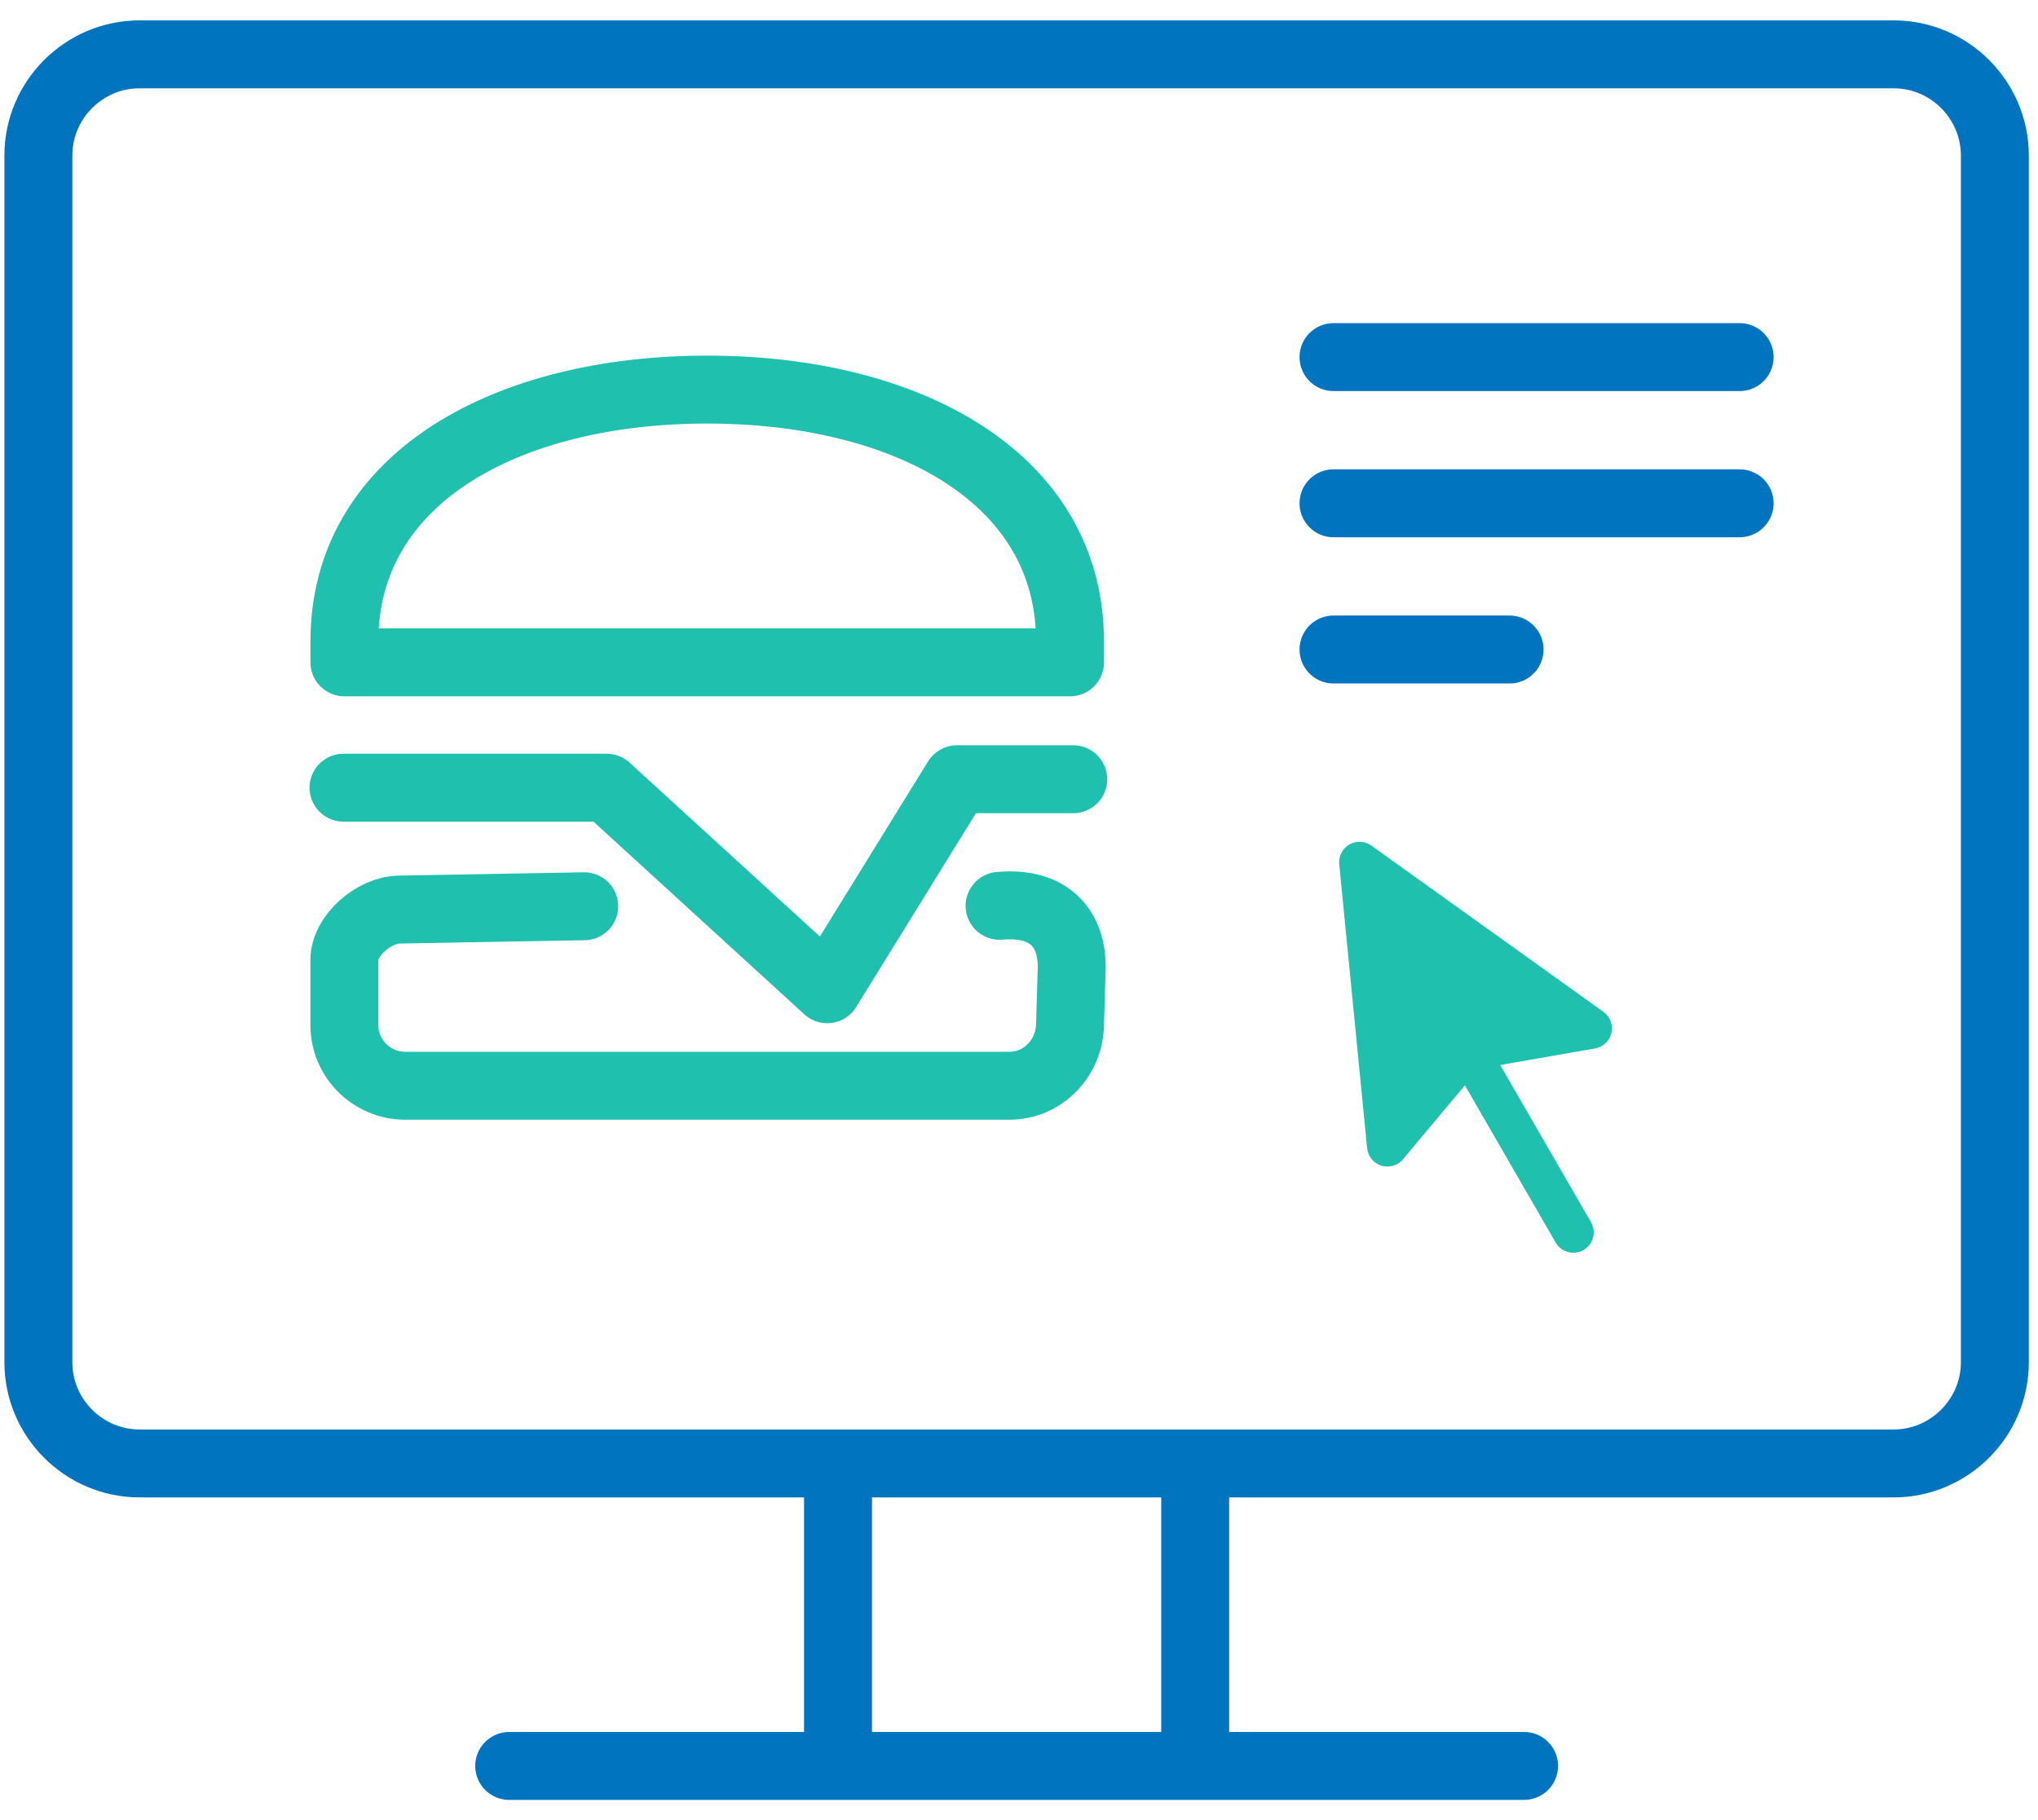
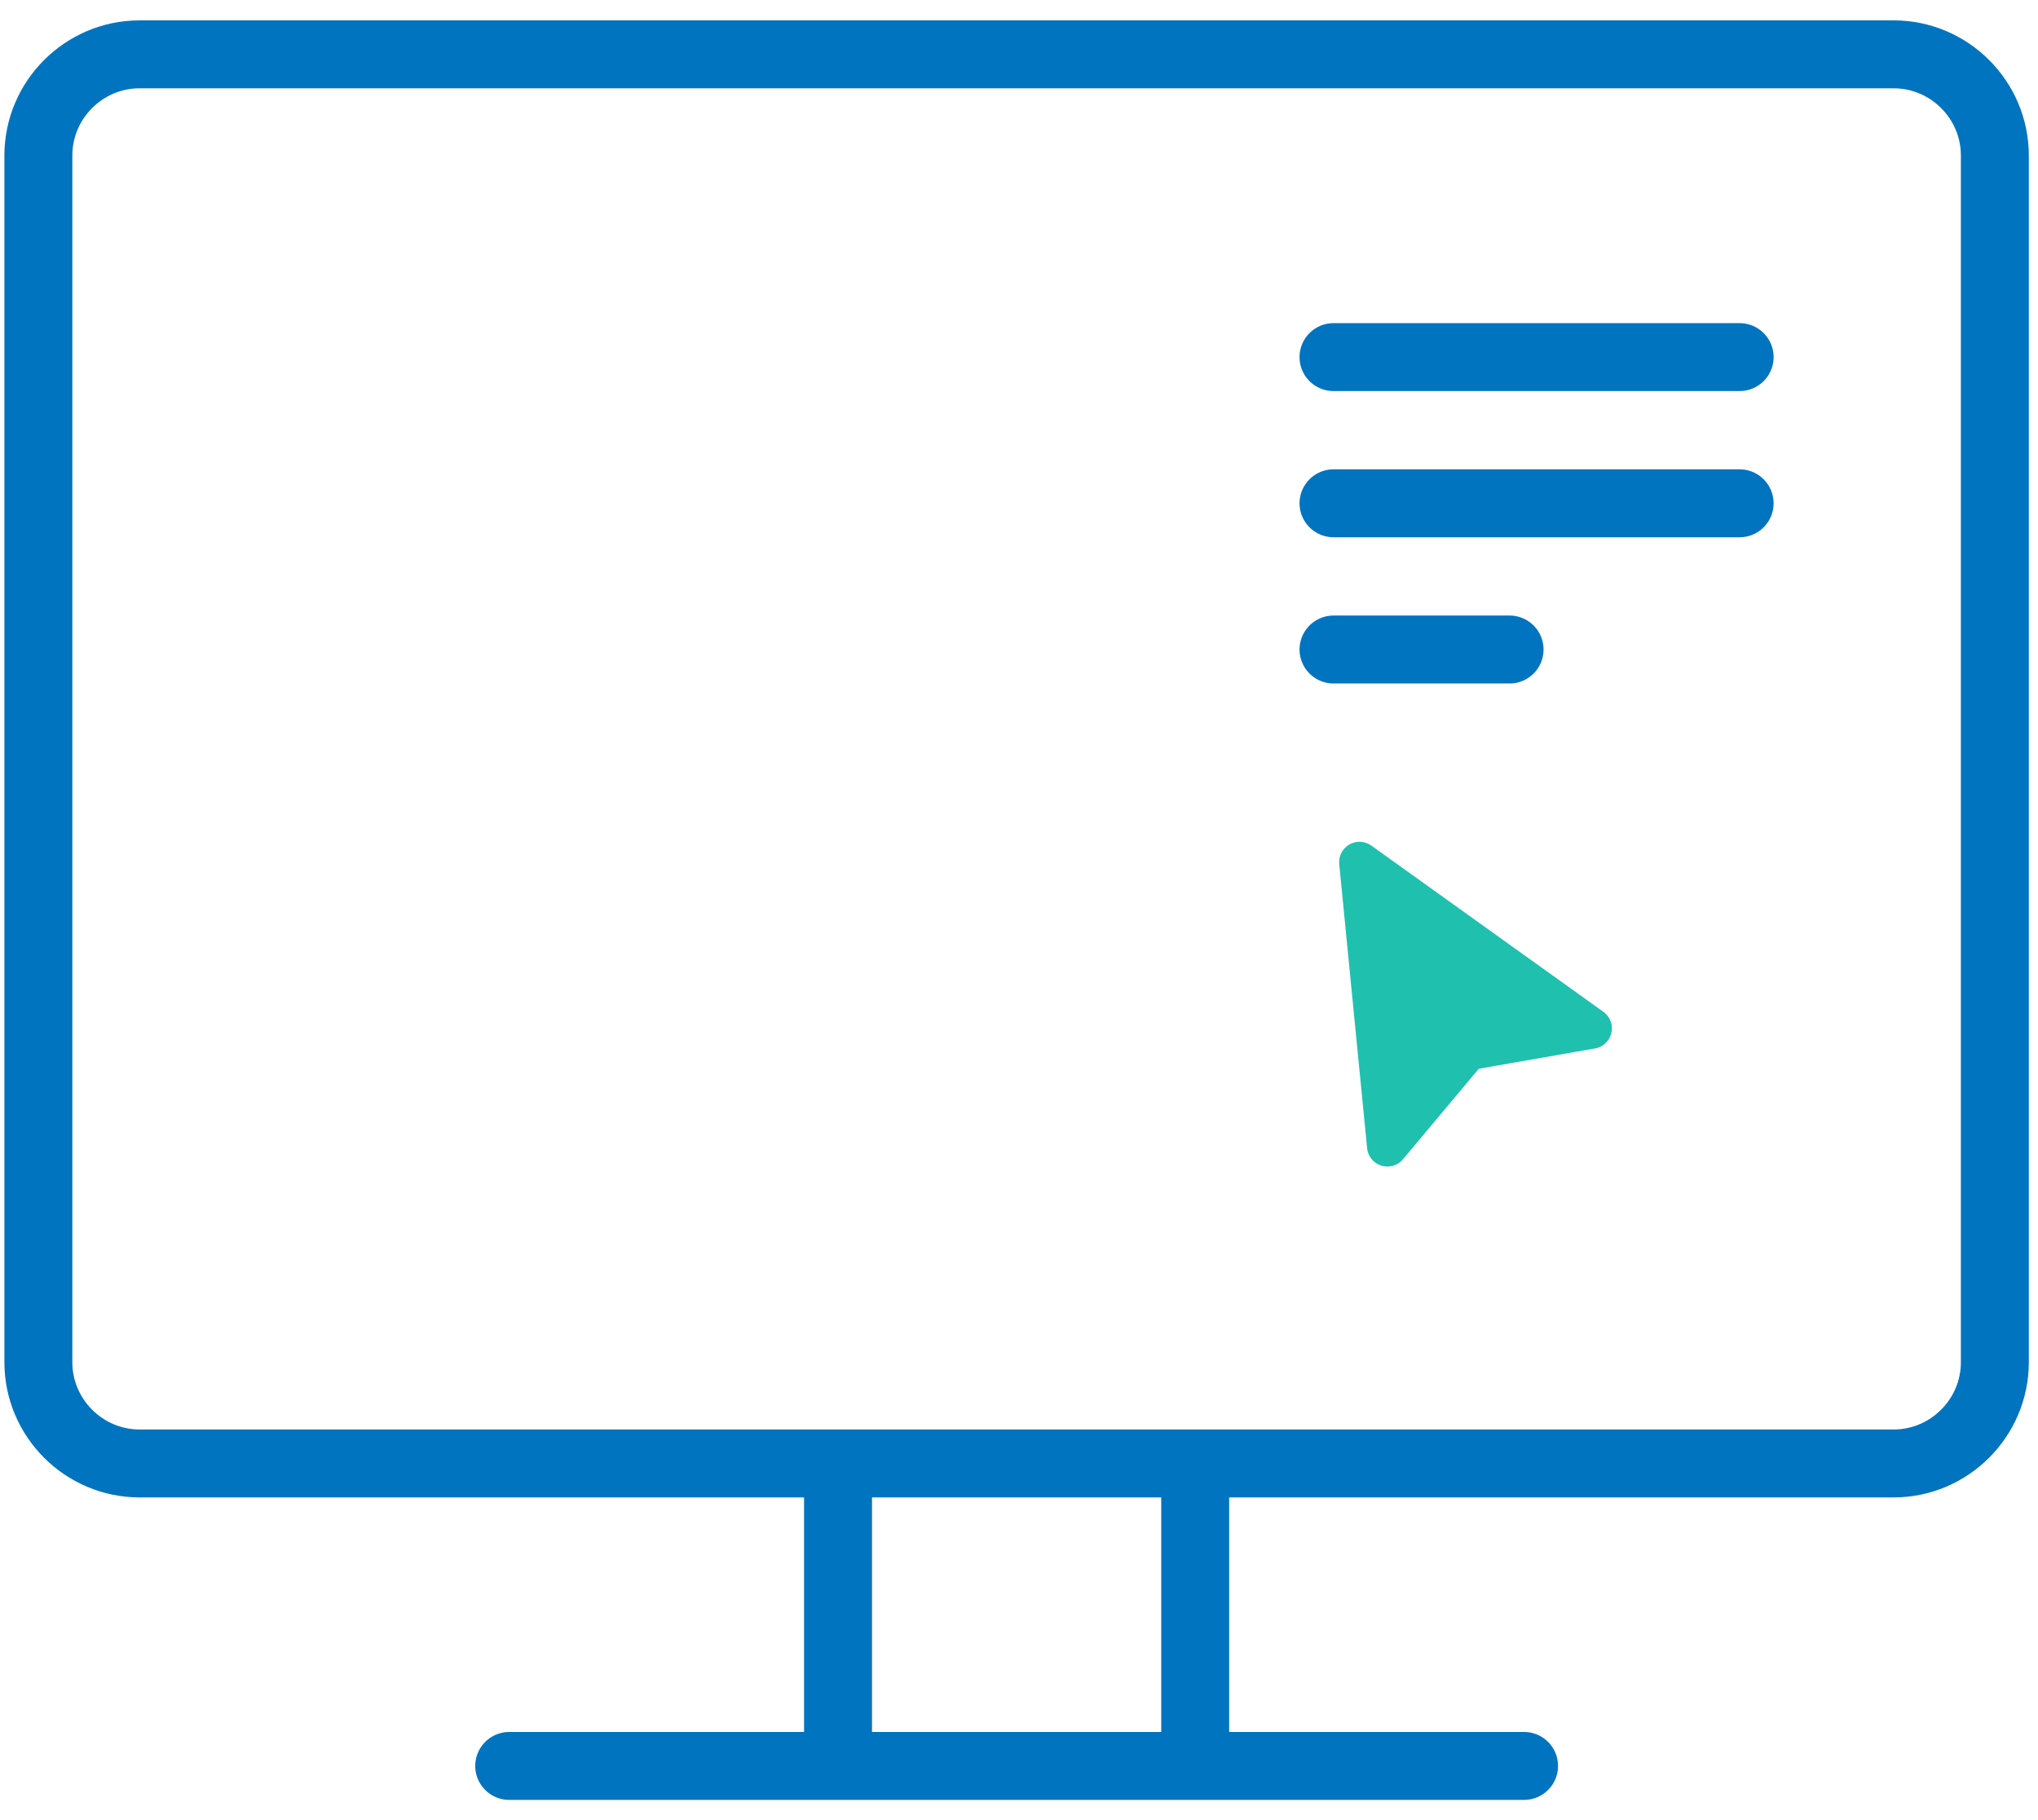
<svg xmlns="http://www.w3.org/2000/svg" width="75" height="67" viewBox="0 0 75 67" fill="none">
  <path d="M43.984 54.383V64.433M30.84 64.431V54.381M18.739 65H56.087M49.074 13.144H64.02M49.074 18.525H64.02M49.074 23.907H55.554M5.136 2H69.688C71.738 2 73.412 3.678 73.412 5.723V50.141C73.412 52.19 71.734 53.866 69.688 53.866H5.136C3.09 53.866 1.412 52.192 1.412 50.141V5.723C1.412 3.676 3.088 2 5.136 2Z" stroke="#0074BE" stroke-width="2.5" stroke-miterlimit="22.926" stroke-linecap="round" stroke-linejoin="round" />
-   <path d="M21.499 33.357L14.682 33.48C13.771 33.496 12.673 34.423 12.673 35.336V37.733C12.673 38.96 13.678 39.964 14.906 39.964H37.146C38.374 39.964 39.343 38.958 39.377 37.733L39.438 35.677C39.478 34.27 38.697 33.171 36.785 33.341M12.641 28.993H22.325L30.442 36.412L35.218 28.682H39.496M26.026 14.34C33.37 14.34 39.377 17.575 39.377 23.602V24.38H12.675V23.602C12.675 17.573 18.682 14.34 26.026 14.34Z" stroke="#20C0AE" stroke-width="2.5" stroke-miterlimit="22.926" stroke-linecap="round" stroke-linejoin="round" />
  <path fill-rule="evenodd" clip-rule="evenodd" d="M51.057 42.187L50.031 31.735L58.569 37.852L54.021 38.647L51.057 42.187Z" fill="#20C0AE" stroke="#20C0AE" stroke-width="1.5" stroke-miterlimit="22.926" stroke-linecap="round" stroke-linejoin="round" />
-   <path d="M54.023 38.648L57.9 45.361" stroke="#20C0AE" stroke-width="1.5" stroke-miterlimit="22.926" stroke-linecap="round" stroke-linejoin="round" />
</svg>